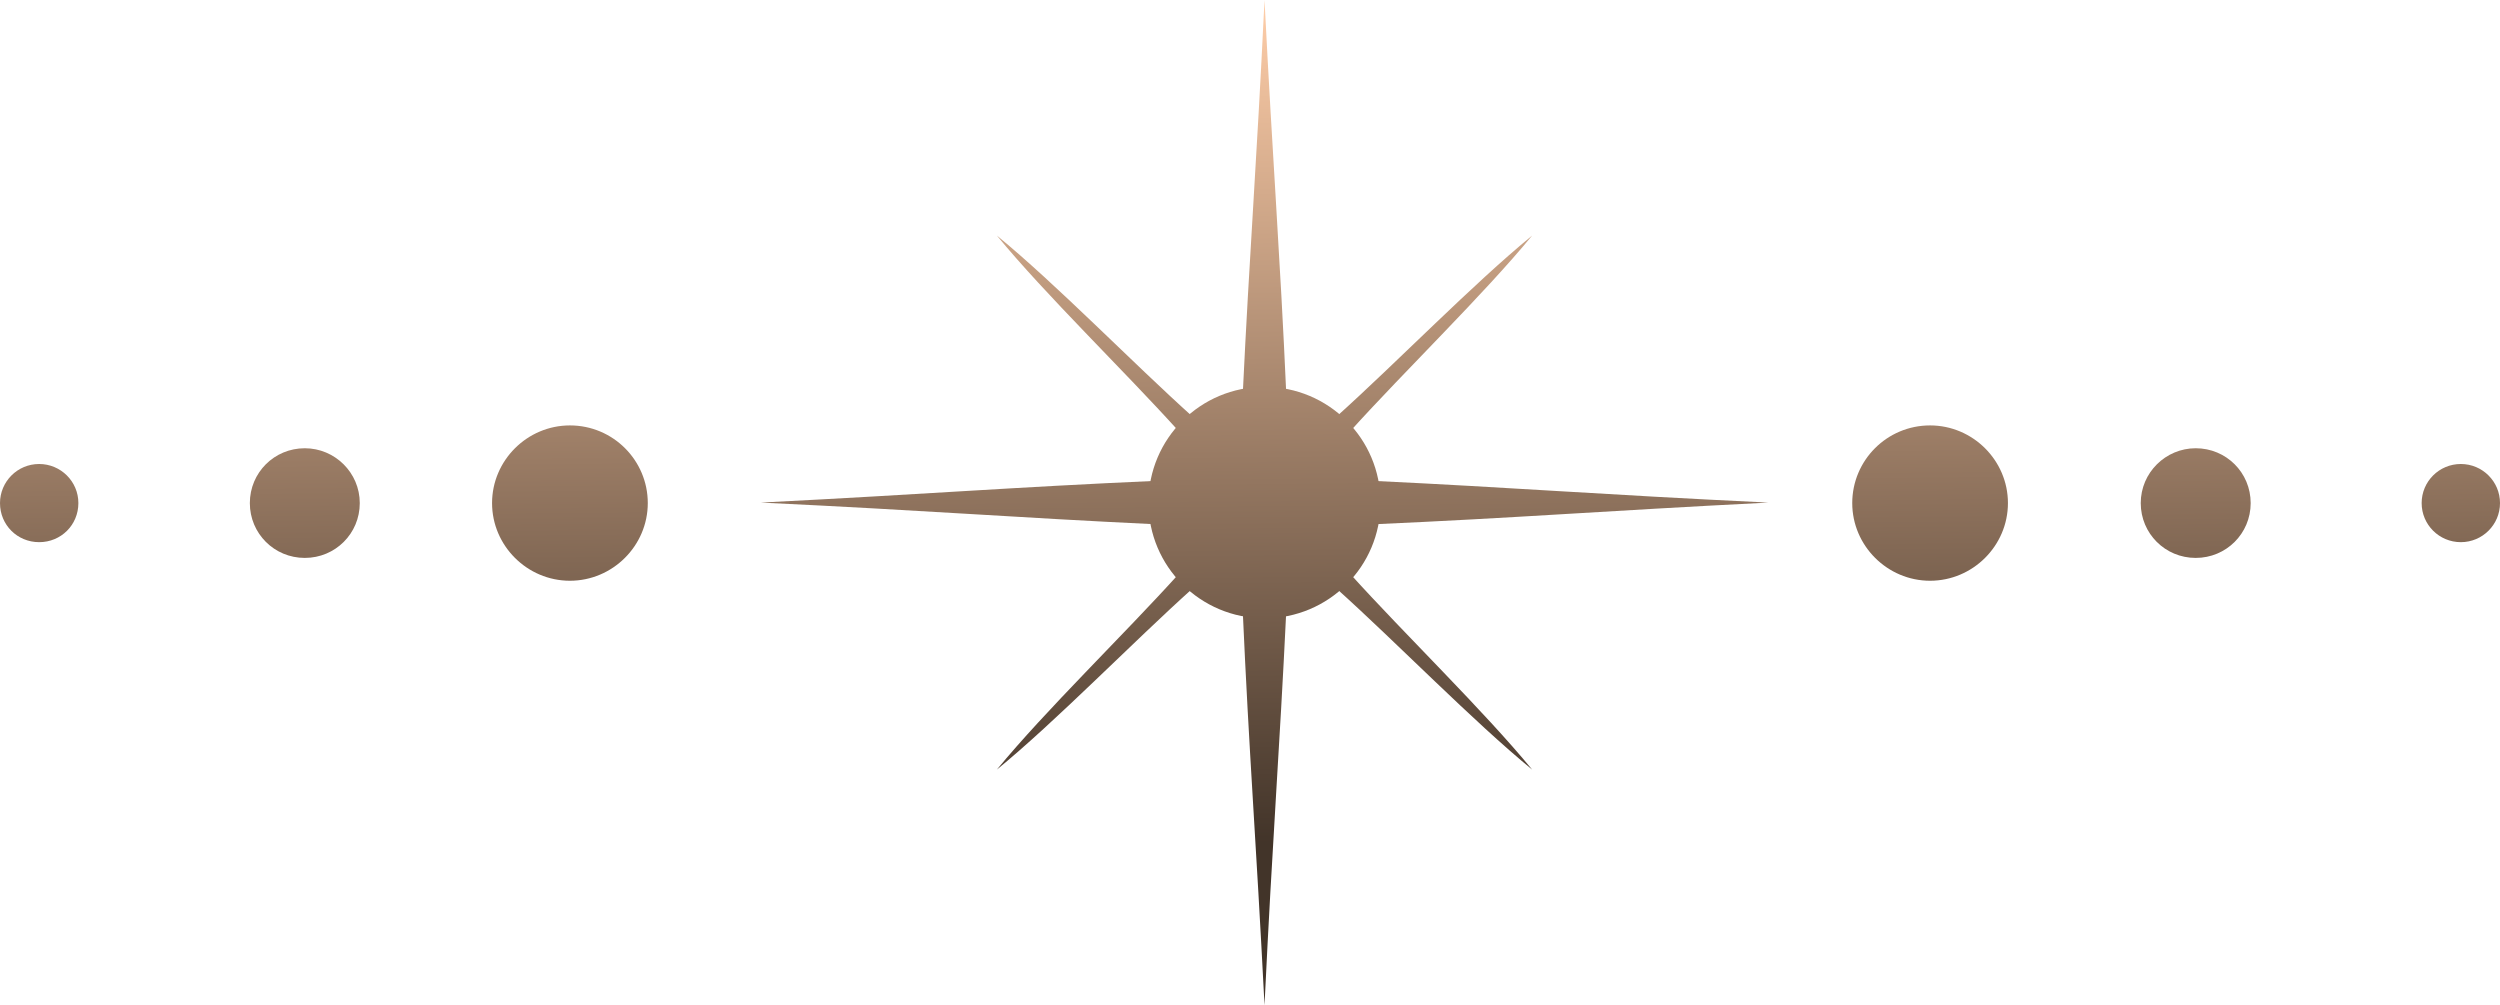
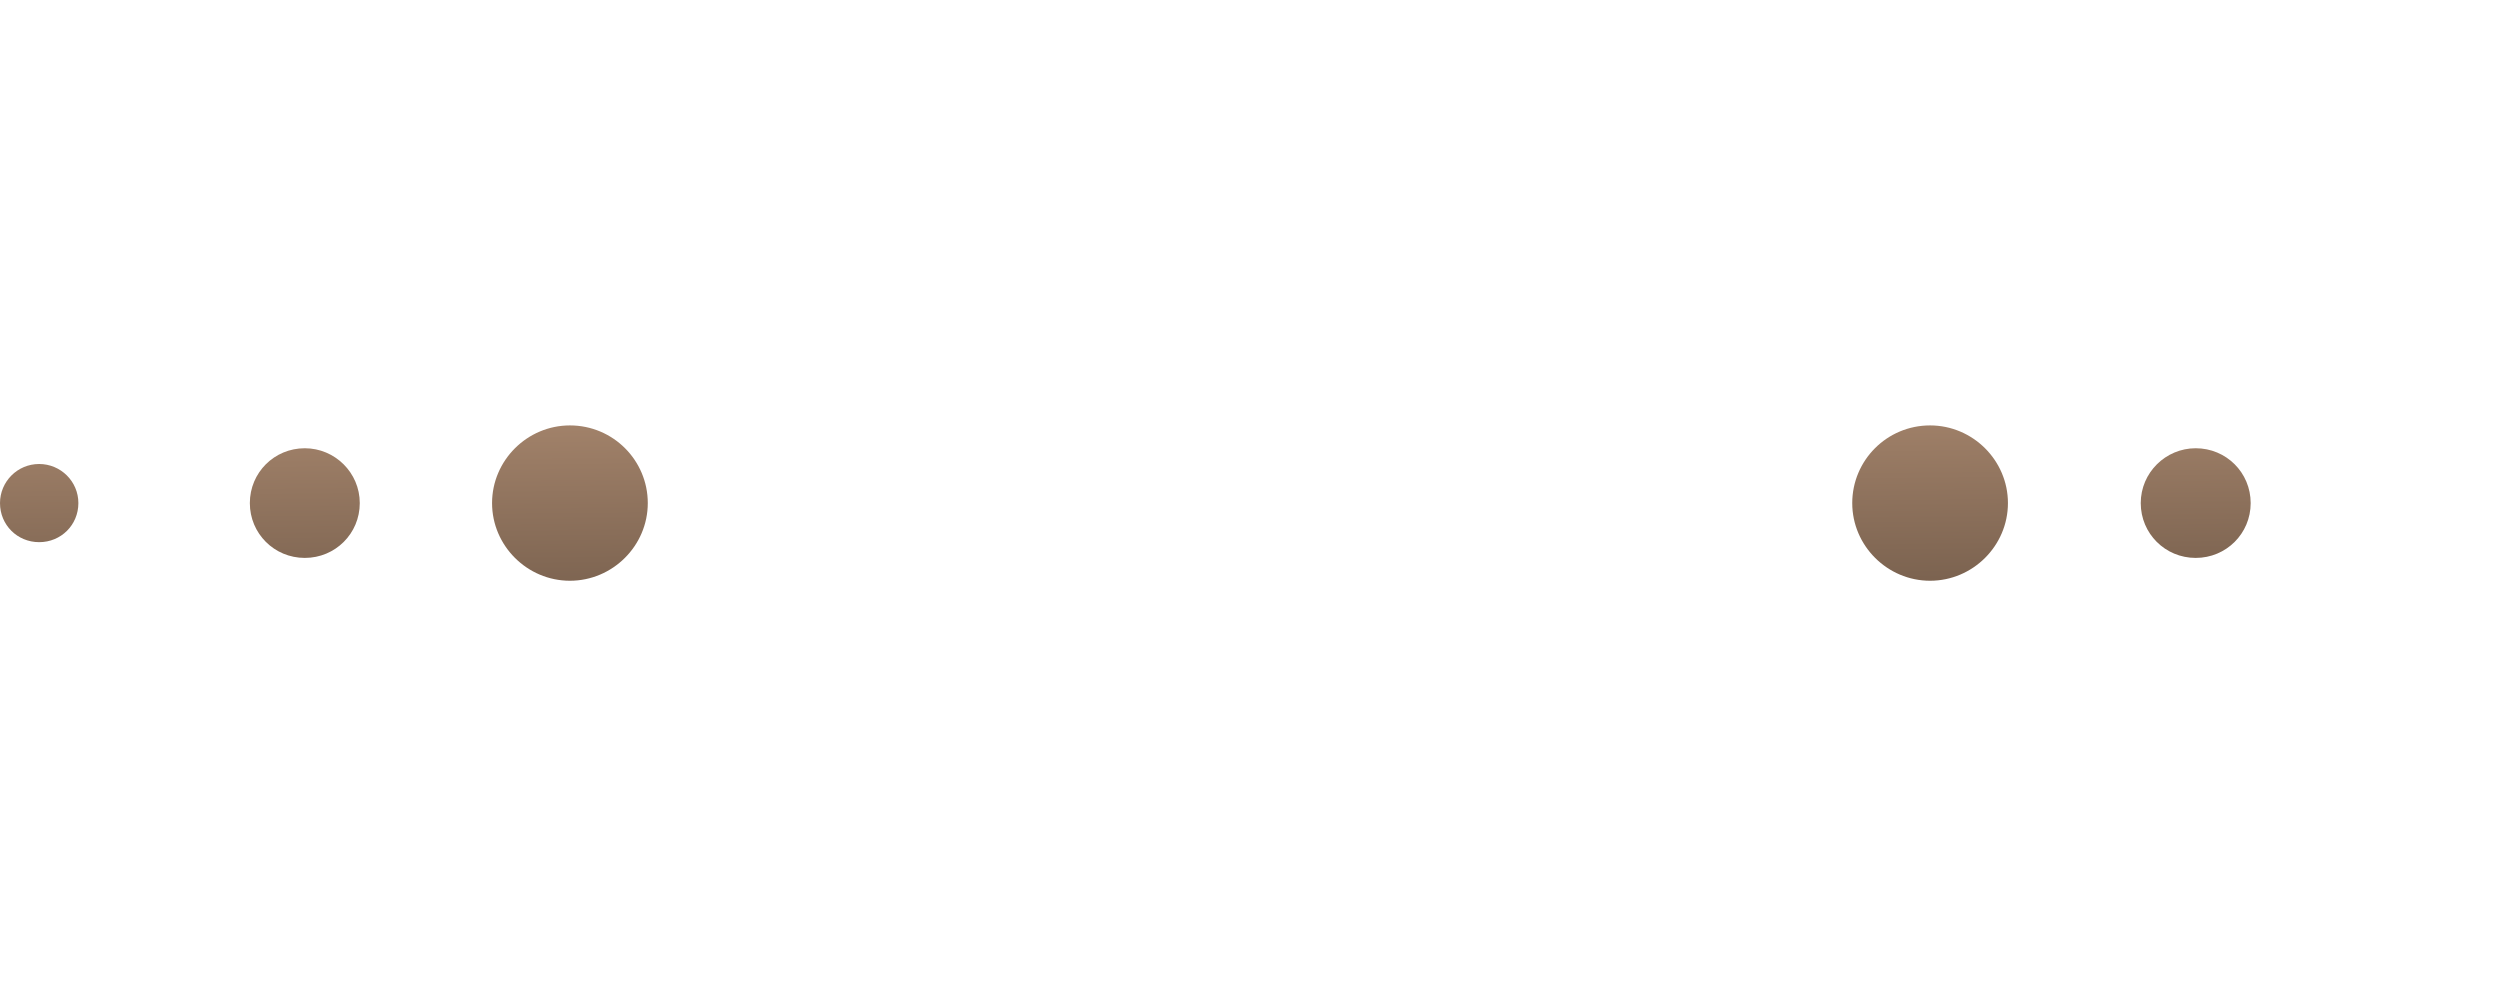
<svg xmlns="http://www.w3.org/2000/svg" width="97" height="39" viewBox="0 0 97 39" fill="none">
  <path d="M85.193 17.392C84.028 17.392 83.061 18.338 83.061 19.52C83.061 20.701 84.009 21.647 85.193 21.647C86.378 21.647 87.326 20.701 87.326 19.52C87.326 18.338 86.378 17.392 85.193 17.392Z" fill="url(#paint0_linear_398_903)" />
-   <path d="M95.48 21.036C96.319 21.036 97 20.357 97 19.52C97 18.682 96.319 18.003 95.48 18.003C94.64 18.003 93.96 18.682 93.96 19.52C93.96 20.357 94.64 21.036 95.48 21.036Z" fill="url(#paint1_linear_398_903)" />
  <path d="M74.887 16.506C73.209 16.506 71.867 17.865 71.867 19.52C71.867 21.174 73.229 22.533 74.887 22.533C76.546 22.533 77.908 21.174 77.908 19.52C77.908 17.865 76.546 16.506 74.887 16.506Z" fill="url(#paint2_linear_398_903)" />
  <path d="M11.826 17.392C12.991 17.392 13.959 18.338 13.959 19.52C13.959 20.701 13.011 21.647 11.826 21.647C10.642 21.647 9.694 20.701 9.694 19.52C9.694 18.338 10.642 17.392 11.826 17.392Z" fill="url(#paint3_linear_398_903)" />
  <path d="M1.52 18.003C2.349 18.003 3.041 18.673 3.041 19.52C3.041 20.367 2.369 21.036 1.52 21.036C0.671 21.036 0 20.367 0 19.52C0 18.692 0.671 18.003 1.52 18.003Z" fill="url(#paint4_linear_398_903)" />
  <path d="M22.113 16.506C23.791 16.506 25.134 17.865 25.134 19.52C25.134 21.174 23.771 22.533 22.113 22.533C20.454 22.533 19.092 21.174 19.092 19.52C19.092 17.865 20.454 16.506 22.113 16.506Z" fill="url(#paint5_linear_398_903)" />
-   <path d="M49.063 15.009C46.575 15.009 44.561 17.018 44.561 19.5C44.561 21.982 46.575 23.991 49.063 23.991C51.55 23.991 53.564 21.982 53.564 19.5C53.564 17.018 51.55 15.009 49.063 15.009Z" fill="url(#paint6_linear_398_903)" />
-   <path d="M52.38 22.258C51.728 21.529 52.222 20.386 53.189 20.347C58.954 20.091 61.995 19.835 68.609 19.5C61.995 19.185 58.954 18.929 53.189 18.653C52.222 18.614 51.728 17.471 52.38 16.742C54.532 14.359 57.552 11.444 59.448 9.139C57.138 11.03 54.216 14.044 51.827 16.191C51.096 16.841 49.951 16.349 49.912 15.383C49.655 9.632 49.398 6.598 49.063 0C48.747 6.598 48.49 9.632 48.214 15.383C48.174 16.349 47.029 16.841 46.299 16.191C43.91 14.044 40.988 11.03 38.678 9.139C40.573 11.444 43.594 14.359 45.746 16.742C46.397 17.471 45.904 18.614 44.936 18.653C39.171 18.909 36.131 19.165 29.517 19.5C36.131 19.815 39.171 20.071 44.936 20.347C45.904 20.386 46.397 21.529 45.746 22.258C43.594 24.641 40.573 27.556 38.678 29.861C40.988 27.97 43.91 24.956 46.299 22.809C47.029 22.159 48.174 22.651 48.214 23.617C48.47 29.368 48.727 32.401 49.063 39C49.379 32.401 49.635 29.368 49.912 23.617C49.951 22.651 51.096 22.159 51.827 22.809C54.216 24.956 57.138 27.97 59.448 29.861C57.552 27.556 54.532 24.641 52.38 22.258Z" fill="url(#paint7_linear_398_903)" />
  <defs>
    <linearGradient id="paint0_linear_398_903" x1="48.5" y1="1.13714e-06" x2="48.822" y2="32.706" gradientUnits="userSpaceOnUse">
      <stop stop-color="#FFCEA9" />
      <stop offset="1" stop-color="#423429" />
    </linearGradient>
    <linearGradient id="paint1_linear_398_903" x1="48.5" y1="1.13714e-06" x2="48.822" y2="32.706" gradientUnits="userSpaceOnUse">
      <stop stop-color="#FFCEA9" />
      <stop offset="1" stop-color="#423429" />
    </linearGradient>
    <linearGradient id="paint2_linear_398_903" x1="48.5" y1="1.13714e-06" x2="48.822" y2="32.706" gradientUnits="userSpaceOnUse">
      <stop stop-color="#FFCEA9" />
      <stop offset="1" stop-color="#423429" />
    </linearGradient>
    <linearGradient id="paint3_linear_398_903" x1="48.5" y1="1.13714e-06" x2="48.822" y2="32.706" gradientUnits="userSpaceOnUse">
      <stop stop-color="#FFCEA9" />
      <stop offset="1" stop-color="#423429" />
    </linearGradient>
    <linearGradient id="paint4_linear_398_903" x1="48.5" y1="1.13714e-06" x2="48.822" y2="32.706" gradientUnits="userSpaceOnUse">
      <stop stop-color="#FFCEA9" />
      <stop offset="1" stop-color="#423429" />
    </linearGradient>
    <linearGradient id="paint5_linear_398_903" x1="48.5" y1="1.13714e-06" x2="48.822" y2="32.706" gradientUnits="userSpaceOnUse">
      <stop stop-color="#FFCEA9" />
      <stop offset="1" stop-color="#423429" />
    </linearGradient>
    <linearGradient id="paint6_linear_398_903" x1="48.5" y1="1.13714e-06" x2="48.822" y2="32.706" gradientUnits="userSpaceOnUse">
      <stop stop-color="#FFCEA9" />
      <stop offset="1" stop-color="#423429" />
    </linearGradient>
    <linearGradient id="paint7_linear_398_903" x1="48.5" y1="1.13714e-06" x2="48.822" y2="32.706" gradientUnits="userSpaceOnUse">
      <stop stop-color="#FFCEA9" />
      <stop offset="1" stop-color="#423429" />
    </linearGradient>
  </defs>
</svg>